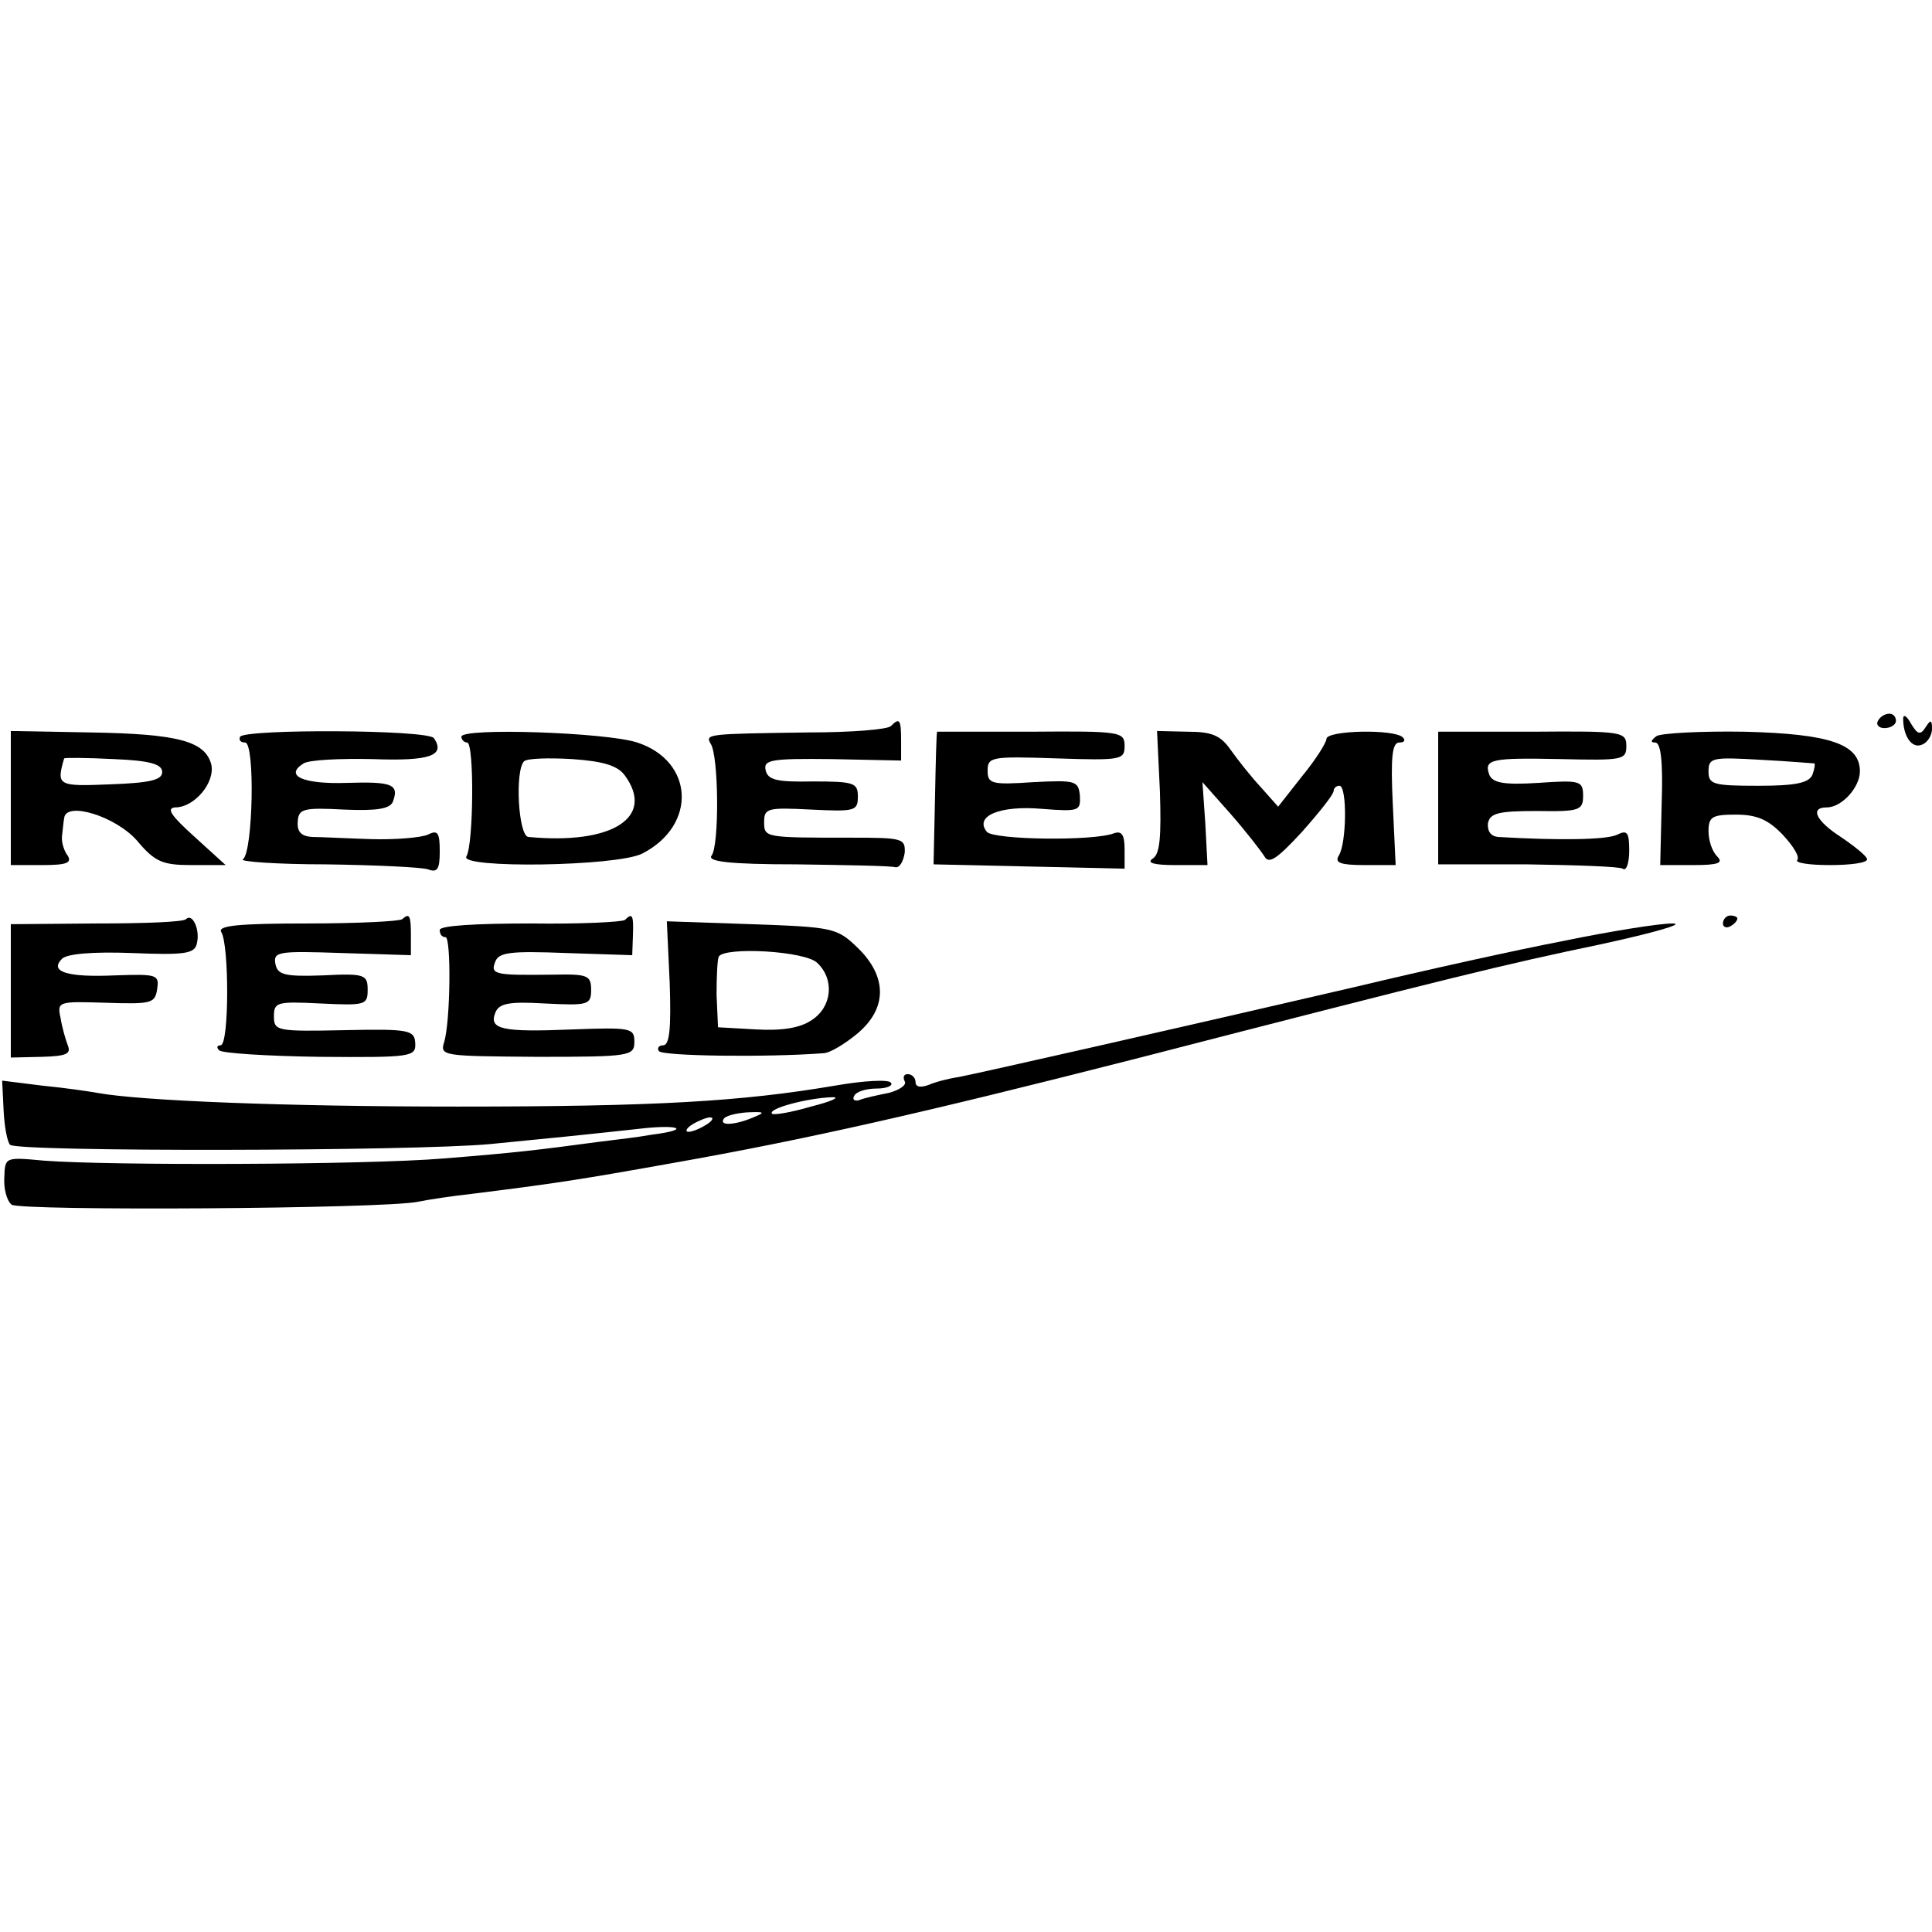
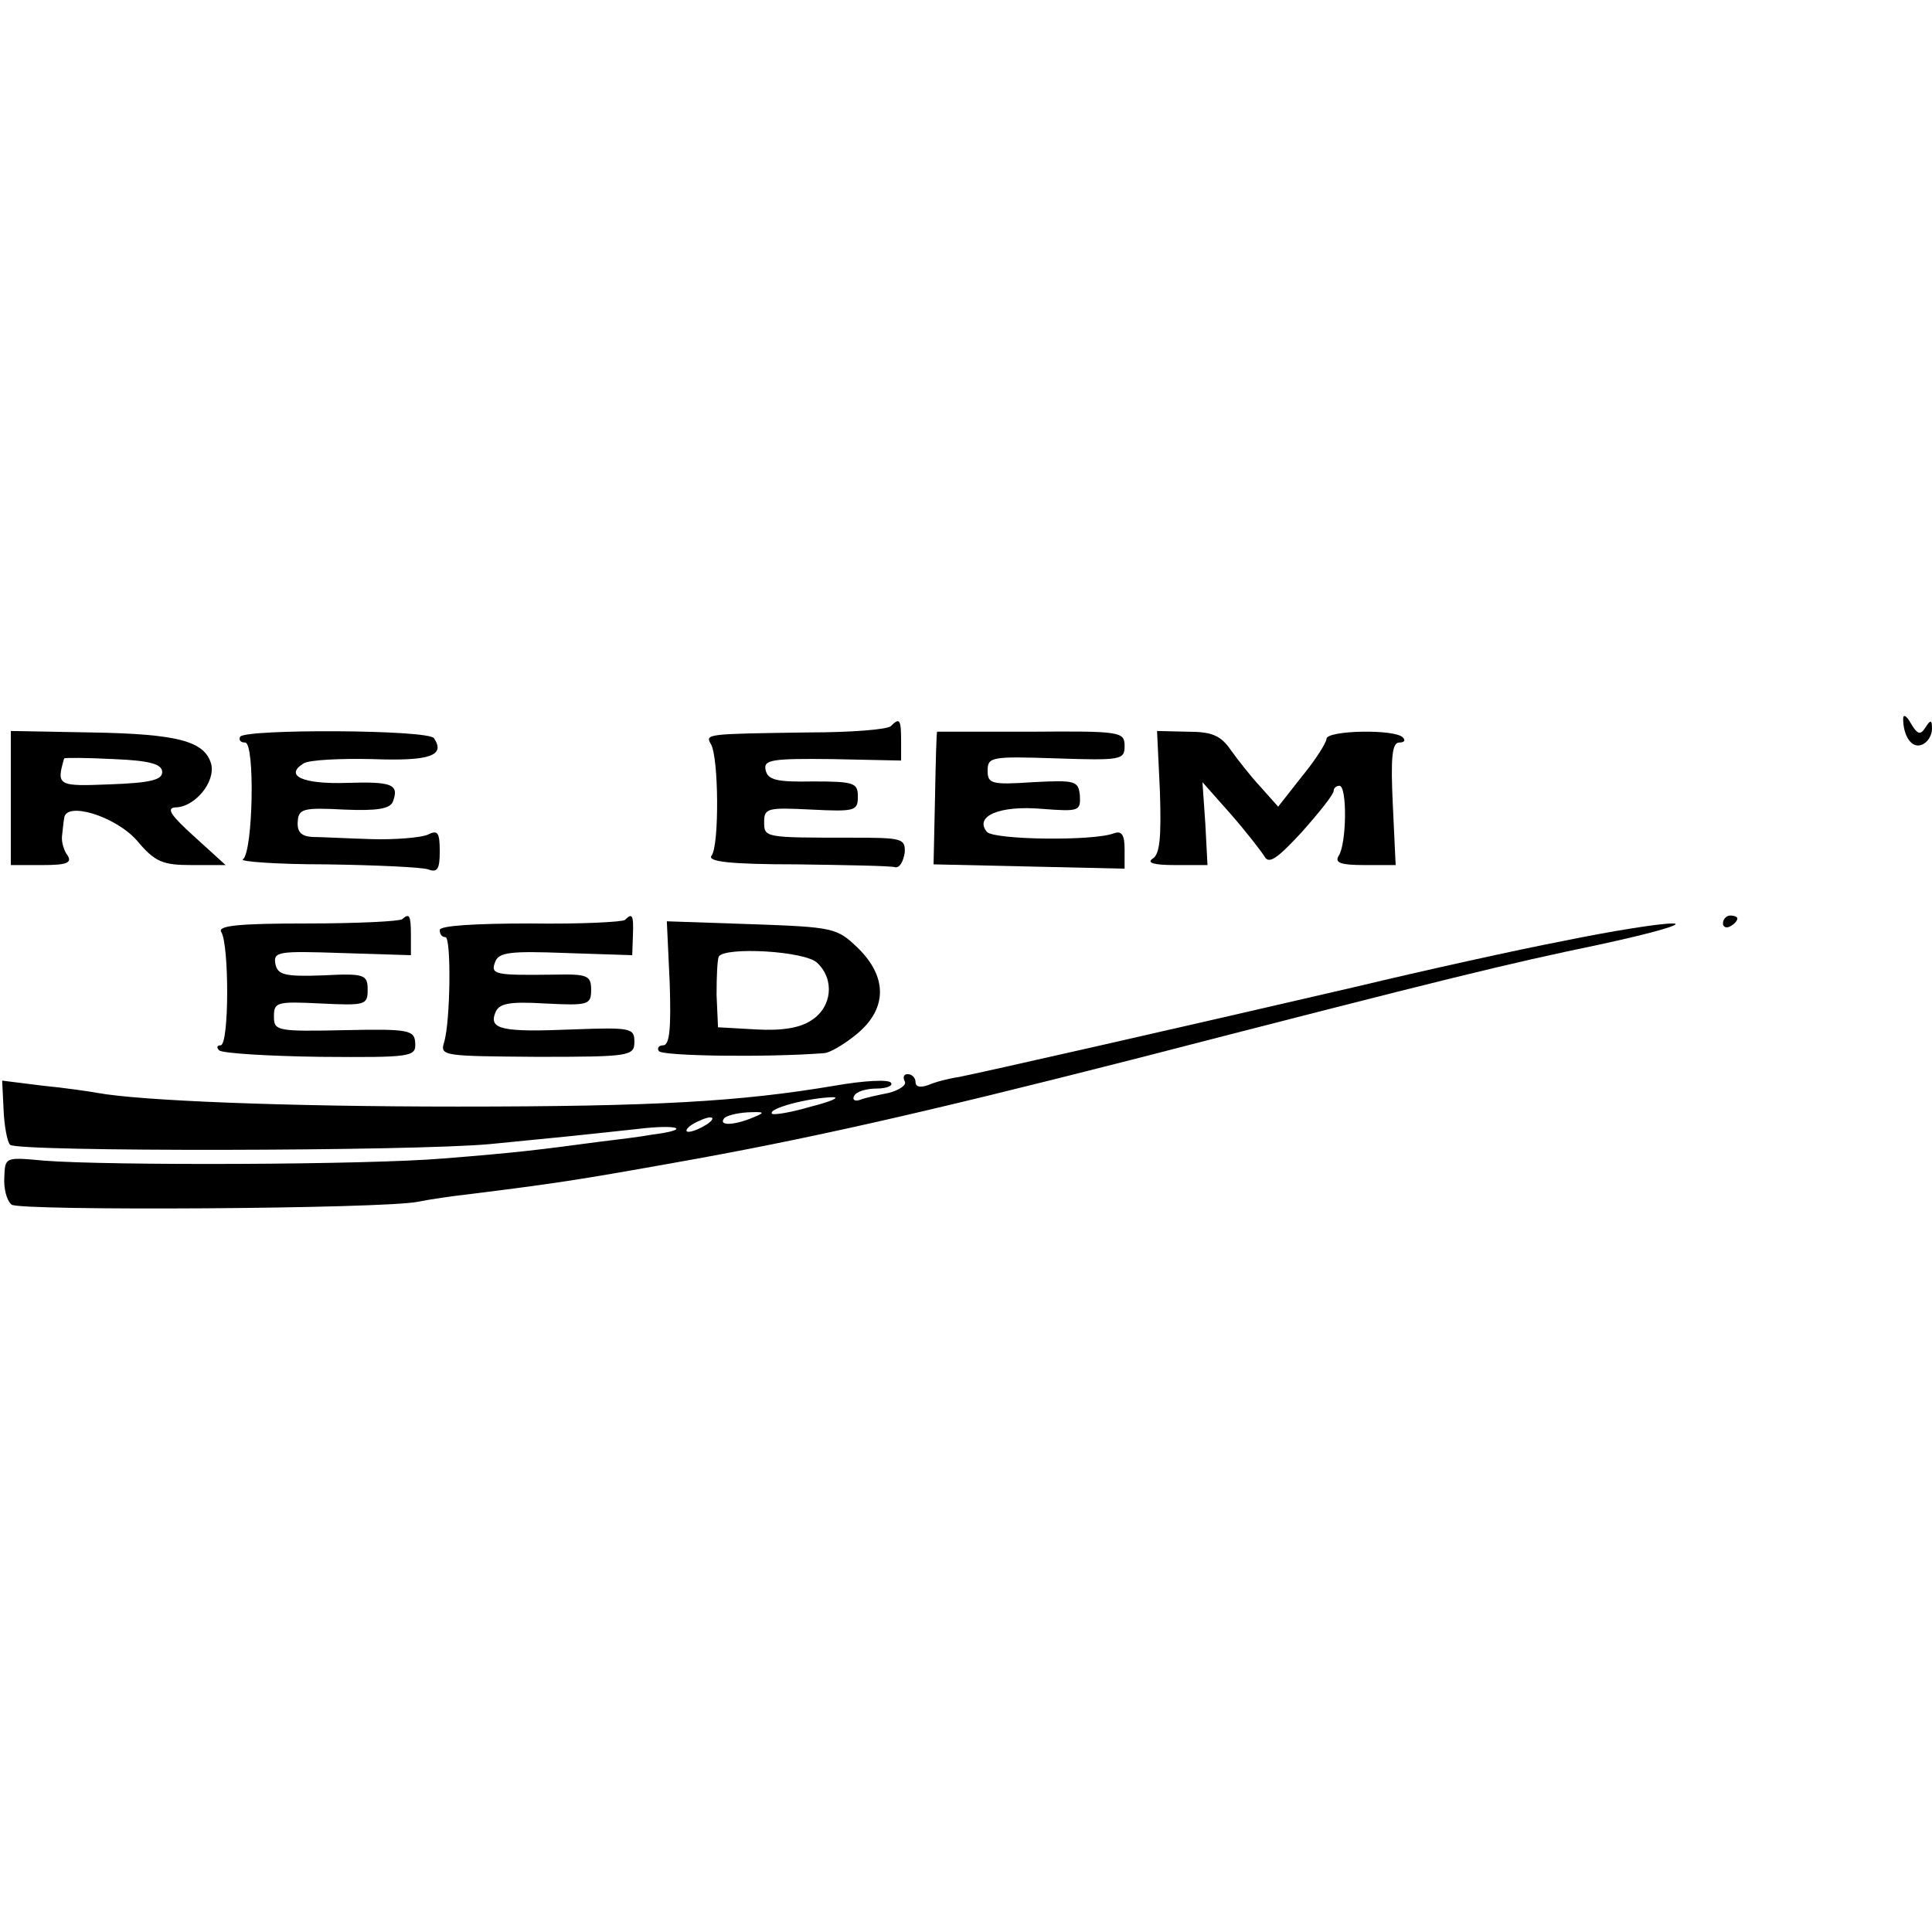
<svg xmlns="http://www.w3.org/2000/svg" version="1.0" width="268pt" height="268pt" viewBox="0 0 268 268" preserveAspectRatio="xMidYMid meet">
  <g transform="translate(0,268) scale(0.1,-0.1)" fill="#000000" stroke="none">
-     <path d="M2605 1680 c-3 -5 1 -10 9 -10 9 0 16 5 16 10 0 6 -4 10 -9 10 -6 0 -13 -4 -16 -10z" />
    <path d="M2640 1683 c0 -24 12 -42 26 -36 8 3 14 13 14 22 0 13 -2 13 -9 2 -7 -11 -11 -10 -20 5 -6 11 -11 14 -11 7z" />
    <path d="M1236 1673 c-4 -5 -56 -9 -114 -9 -142 -2 -144 -2 -136 -16 11 -17 12 -141 1 -155 -6 -8 24 -12 118 -12 69 -1 131 -2 137 -4 6 -1 11 8 13 20 1 20 -3 21 -74 21 -121 0 -121 0 -121 22 0 19 5 20 65 17 61 -3 65 -2 65 18 0 19 -5 21 -62 21 -51 -1 -63 2 -66 16 -3 14 8 16 92 15 l96 -2 0 27 c0 30 -2 33 -14 21z" />
    <path d="M15 1573 l0 -93 44 0 c33 0 41 3 35 13 -5 6 -9 19 -8 27 1 8 2 20 3 25 2 24 71 3 101 -31 25 -30 36 -34 76 -34 l47 0 -44 40 c-31 28 -39 39 -26 40 27 0 56 35 50 60 -9 32 -46 42 -168 44 l-110 2 0 -93z m210 36 c0 -11 -17 -15 -72 -17 -73 -3 -75 -2 -64 36 1 1 31 1 69 -1 50 -2 67 -7 67 -18z" />
    <path d="M333 1658 c-2 -5 1 -8 7 -8 14 0 11 -152 -3 -162 -6 -3 46 -7 115 -7 70 -1 134 -4 142 -7 13 -5 16 1 16 25 0 27 -3 30 -17 23 -10 -4 -45 -7 -78 -6 -33 1 -70 3 -82 3 -15 1 -21 7 -20 21 1 18 7 20 64 17 46 -2 64 1 68 11 9 24 -1 28 -64 26 -61 -2 -87 10 -60 27 8 5 51 7 96 6 80 -3 101 5 85 29 -8 12 -262 13 -269 2z" />
-     <path d="M640 1658 c0 -4 4 -8 8 -8 10 0 9 -141 -1 -158 -11 -17 209 -14 244 4 76 39 72 128 -7 154 -42 14 -244 21 -244 8z m227 -54 c42 -58 -18 -96 -134 -85 -14 1 -19 92 -6 105 4 4 34 5 67 3 43 -3 63 -9 73 -23z" />
    <path d="M1300 1665 c-1 0 -2 -41 -3 -92 l-2 -92 133 -3 132 -3 0 27 c0 20 -4 26 -15 22 -29 -11 -166 -9 -176 2 -18 22 18 37 76 32 52 -4 54 -3 53 18 -2 21 -6 22 -65 19 -58 -4 -63 -2 -63 16 0 19 5 20 95 17 90 -3 95 -2 95 17 0 20 -5 21 -130 20 -71 0 -130 0 -130 0z" />
    <path d="M1609 1582 c2 -63 0 -87 -10 -93 -9 -6 2 -9 31 -9 l45 0 -3 57 -4 58 39 -44 c21 -24 42 -51 47 -59 6 -11 17 -4 52 34 24 27 44 52 44 57 0 4 4 7 8 7 11 0 10 -81 -1 -97 -6 -10 3 -13 36 -13 l43 0 -4 85 c-3 64 -1 85 9 85 7 0 9 3 5 7 -11 12 -106 10 -106 -2 0 -5 -15 -29 -34 -52 l-33 -42 -24 27 c-14 15 -32 38 -42 52 -14 20 -26 25 -60 25 l-42 1 4 -84z" />
-     <path d="M1995 1573 l0 -92 123 0 c68 -1 128 -3 133 -6 5 -4 9 8 9 25 0 26 -3 29 -17 22 -15 -7 -80 -8 -165 -3 -10 1 -15 8 -14 19 3 14 14 17 68 17 59 -1 64 1 64 21 0 21 -4 22 -62 18 -48 -3 -63 0 -68 11 -8 22 2 24 100 22 85 -2 90 -1 90 18 0 20 -5 21 -130 20 l-131 0 0 -92z" />
-     <path d="M2298 1659 c-8 -6 -9 -9 -2 -9 8 0 11 -27 9 -85 l-2 -85 46 0 c35 0 42 3 33 12 -7 7 -12 22 -12 35 0 20 5 23 38 23 29 0 45 -7 65 -28 15 -16 24 -31 20 -35 -3 -4 17 -7 45 -7 29 0 52 3 52 8 0 4 -16 17 -35 30 -36 23 -45 42 -21 42 21 0 46 28 46 50 0 38 -42 52 -160 55 -60 1 -115 -2 -122 -6z m219 -38 c1 -1 0 -8 -3 -16 -5 -11 -23 -15 -75 -15 -63 0 -69 2 -69 20 0 19 5 20 73 16 39 -2 73 -5 74 -5z" />
-     <path d="M258 1405 c-3 -4 -59 -6 -124 -6 l-119 -1 0 -92 0 -93 43 1 c34 1 41 4 36 16 -3 8 -8 25 -10 38 -5 23 -3 23 63 21 63 -2 68 -1 71 19 3 20 0 21 -58 19 -67 -3 -92 5 -74 23 7 7 43 10 97 8 73 -3 87 -1 90 13 5 19 -6 43 -15 34z" />
    <path d="M558 1405 c-3 -3 -62 -6 -132 -6 -95 0 -125 -3 -119 -12 11 -18 11 -157 -1 -157 -5 0 -6 -3 -2 -7 4 -4 67 -8 140 -9 127 -1 133 0 132 19 -1 18 -8 20 -98 18 -94 -2 -98 -1 -98 19 0 20 4 21 65 18 62 -3 65 -2 65 19 0 21 -4 23 -62 20 -54 -2 -63 1 -66 16 -3 17 4 18 92 15 l96 -3 0 28 c0 27 -2 31 -12 22z" />
    <path d="M867 1404 c-3 -3 -62 -6 -131 -5 -76 0 -126 -3 -126 -9 0 -6 3 -10 8 -10 8 0 7 -117 -2 -146 -6 -19 0 -19 129 -20 129 0 135 1 135 21 0 19 -5 20 -86 17 -97 -4 -116 0 -107 23 5 13 18 16 69 13 60 -3 64 -2 64 19 0 20 -5 22 -52 21 -82 -1 -88 0 -81 18 5 13 21 15 98 12 l92 -3 1 28 c1 28 -1 31 -11 21z" />
    <path d="M2390 1399 c0 -5 5 -7 10 -4 6 3 10 8 10 11 0 2 -4 4 -10 4 -5 0 -10 -5 -10 -11z" />
    <path d="M929 1316 c2 -61 0 -86 -9 -86 -6 0 -9 -4 -6 -8 4 -7 149 -9 228 -3 9 0 30 13 47 27 42 35 42 79 1 119 -29 28 -34 29 -148 33 l-117 4 4 -86z m205 28 c24 -23 20 -61 -8 -79 -16 -11 -41 -15 -77 -13 l-53 3 -2 45 c0 25 1 48 3 53 8 14 121 8 137 -9z" />
    <path d="M2170 1375 c-63 -12 -194 -41 -290 -64 -237 -55 -519 -119 -550 -125 -14 -2 -33 -7 -42 -11 -11 -4 -18 -3 -18 4 0 6 -5 11 -11 11 -5 0 -7 -4 -4 -10 3 -5 -7 -12 -22 -16 -15 -3 -34 -7 -41 -10 -7 -2 -10 1 -7 6 3 6 17 10 31 10 14 0 23 4 20 8 -3 5 -38 3 -78 -4 -130 -22 -248 -29 -523 -29 -239 0 -440 8 -500 19 -11 2 -45 7 -76 10 l-56 7 2 -41 c1 -22 5 -44 9 -48 10 -10 560 -9 666 1 92 9 113 11 205 21 58 7 75 -1 19 -8 -16 -3 -49 -7 -74 -10 -82 -11 -114 -15 -215 -23 -107 -9 -464 -10 -554 -3 -54 5 -54 5 -55 -23 -1 -15 3 -32 10 -38 11 -9 516 -6 564 4 14 3 48 8 75 11 112 14 146 19 280 43 181 32 345 69 635 143 450 116 516 132 650 160 74 16 119 29 100 29 -19 0 -87 -11 -150 -24z m-1045 -230 c-27 -8 -51 -12 -54 -10 -7 7 49 22 84 23 11 0 -2 -6 -30 -13z m-80 -15 c-26 -11 -48 -12 -41 -2 2 4 17 8 33 9 24 1 25 0 8 -7z m-65 -10 c-8 -5 -19 -10 -25 -10 -5 0 -3 5 5 10 8 5 20 10 25 10 6 0 3 -5 -5 -10z" />
  </g>
</svg>